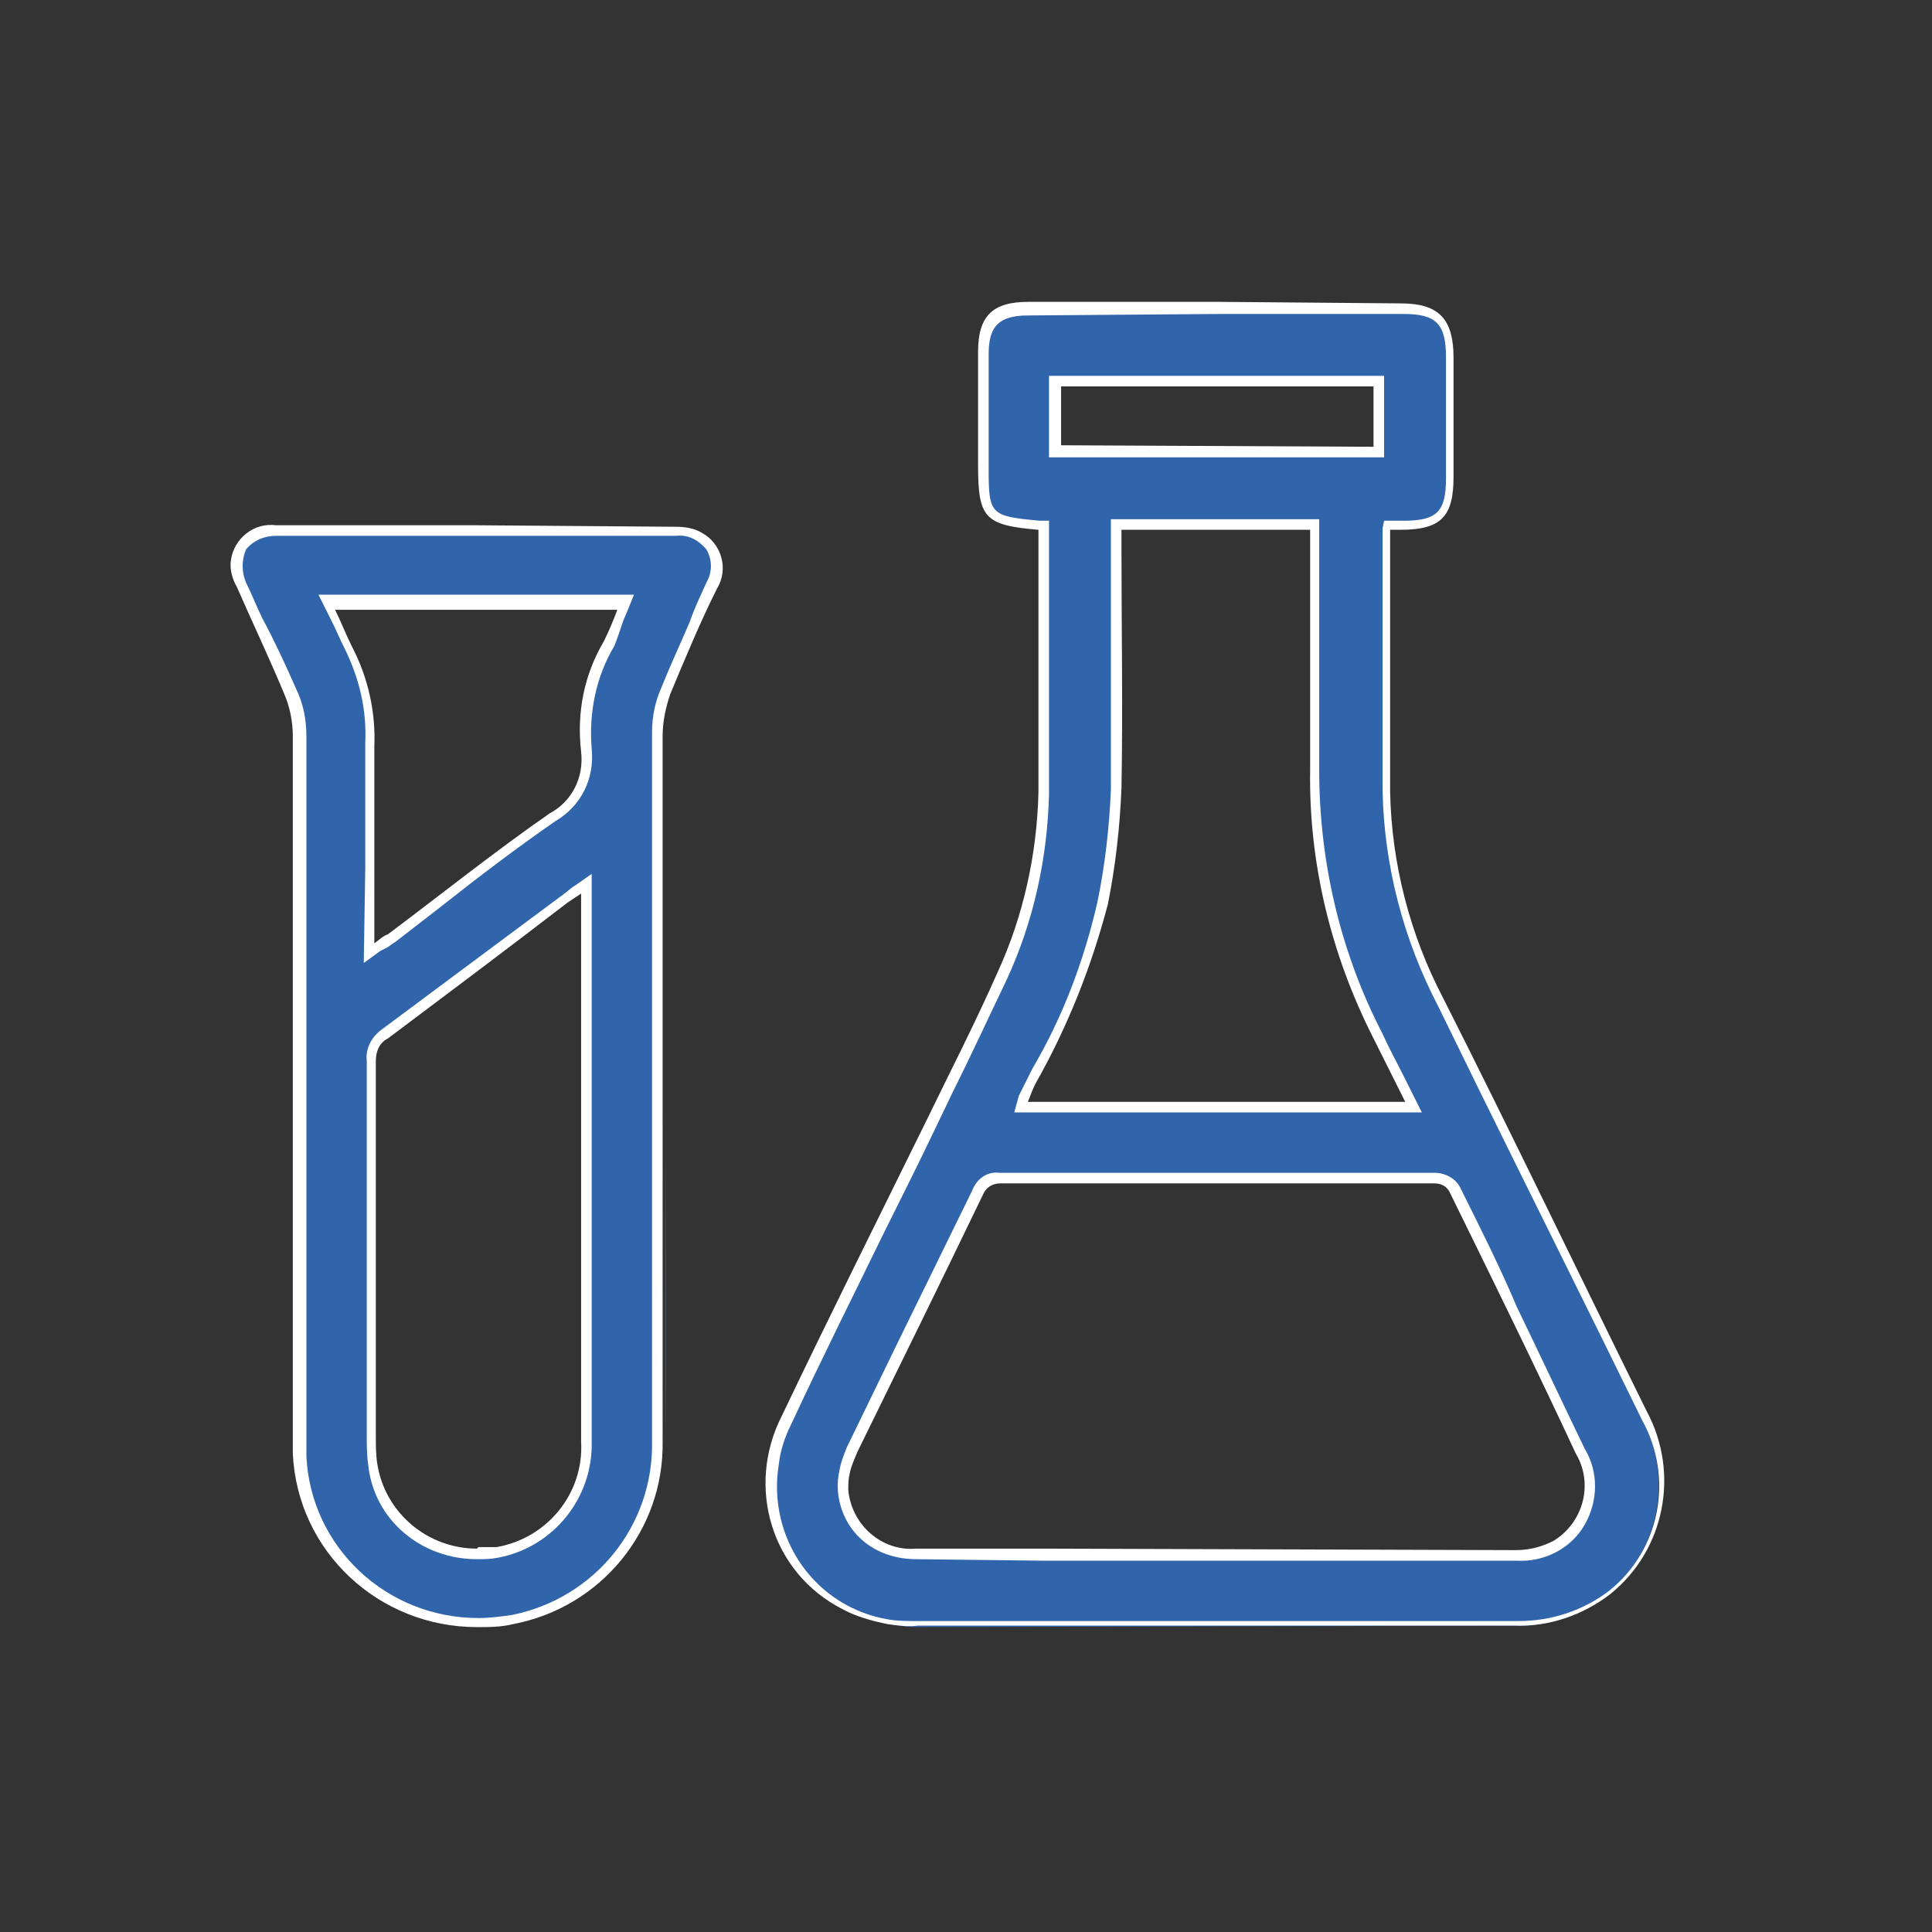
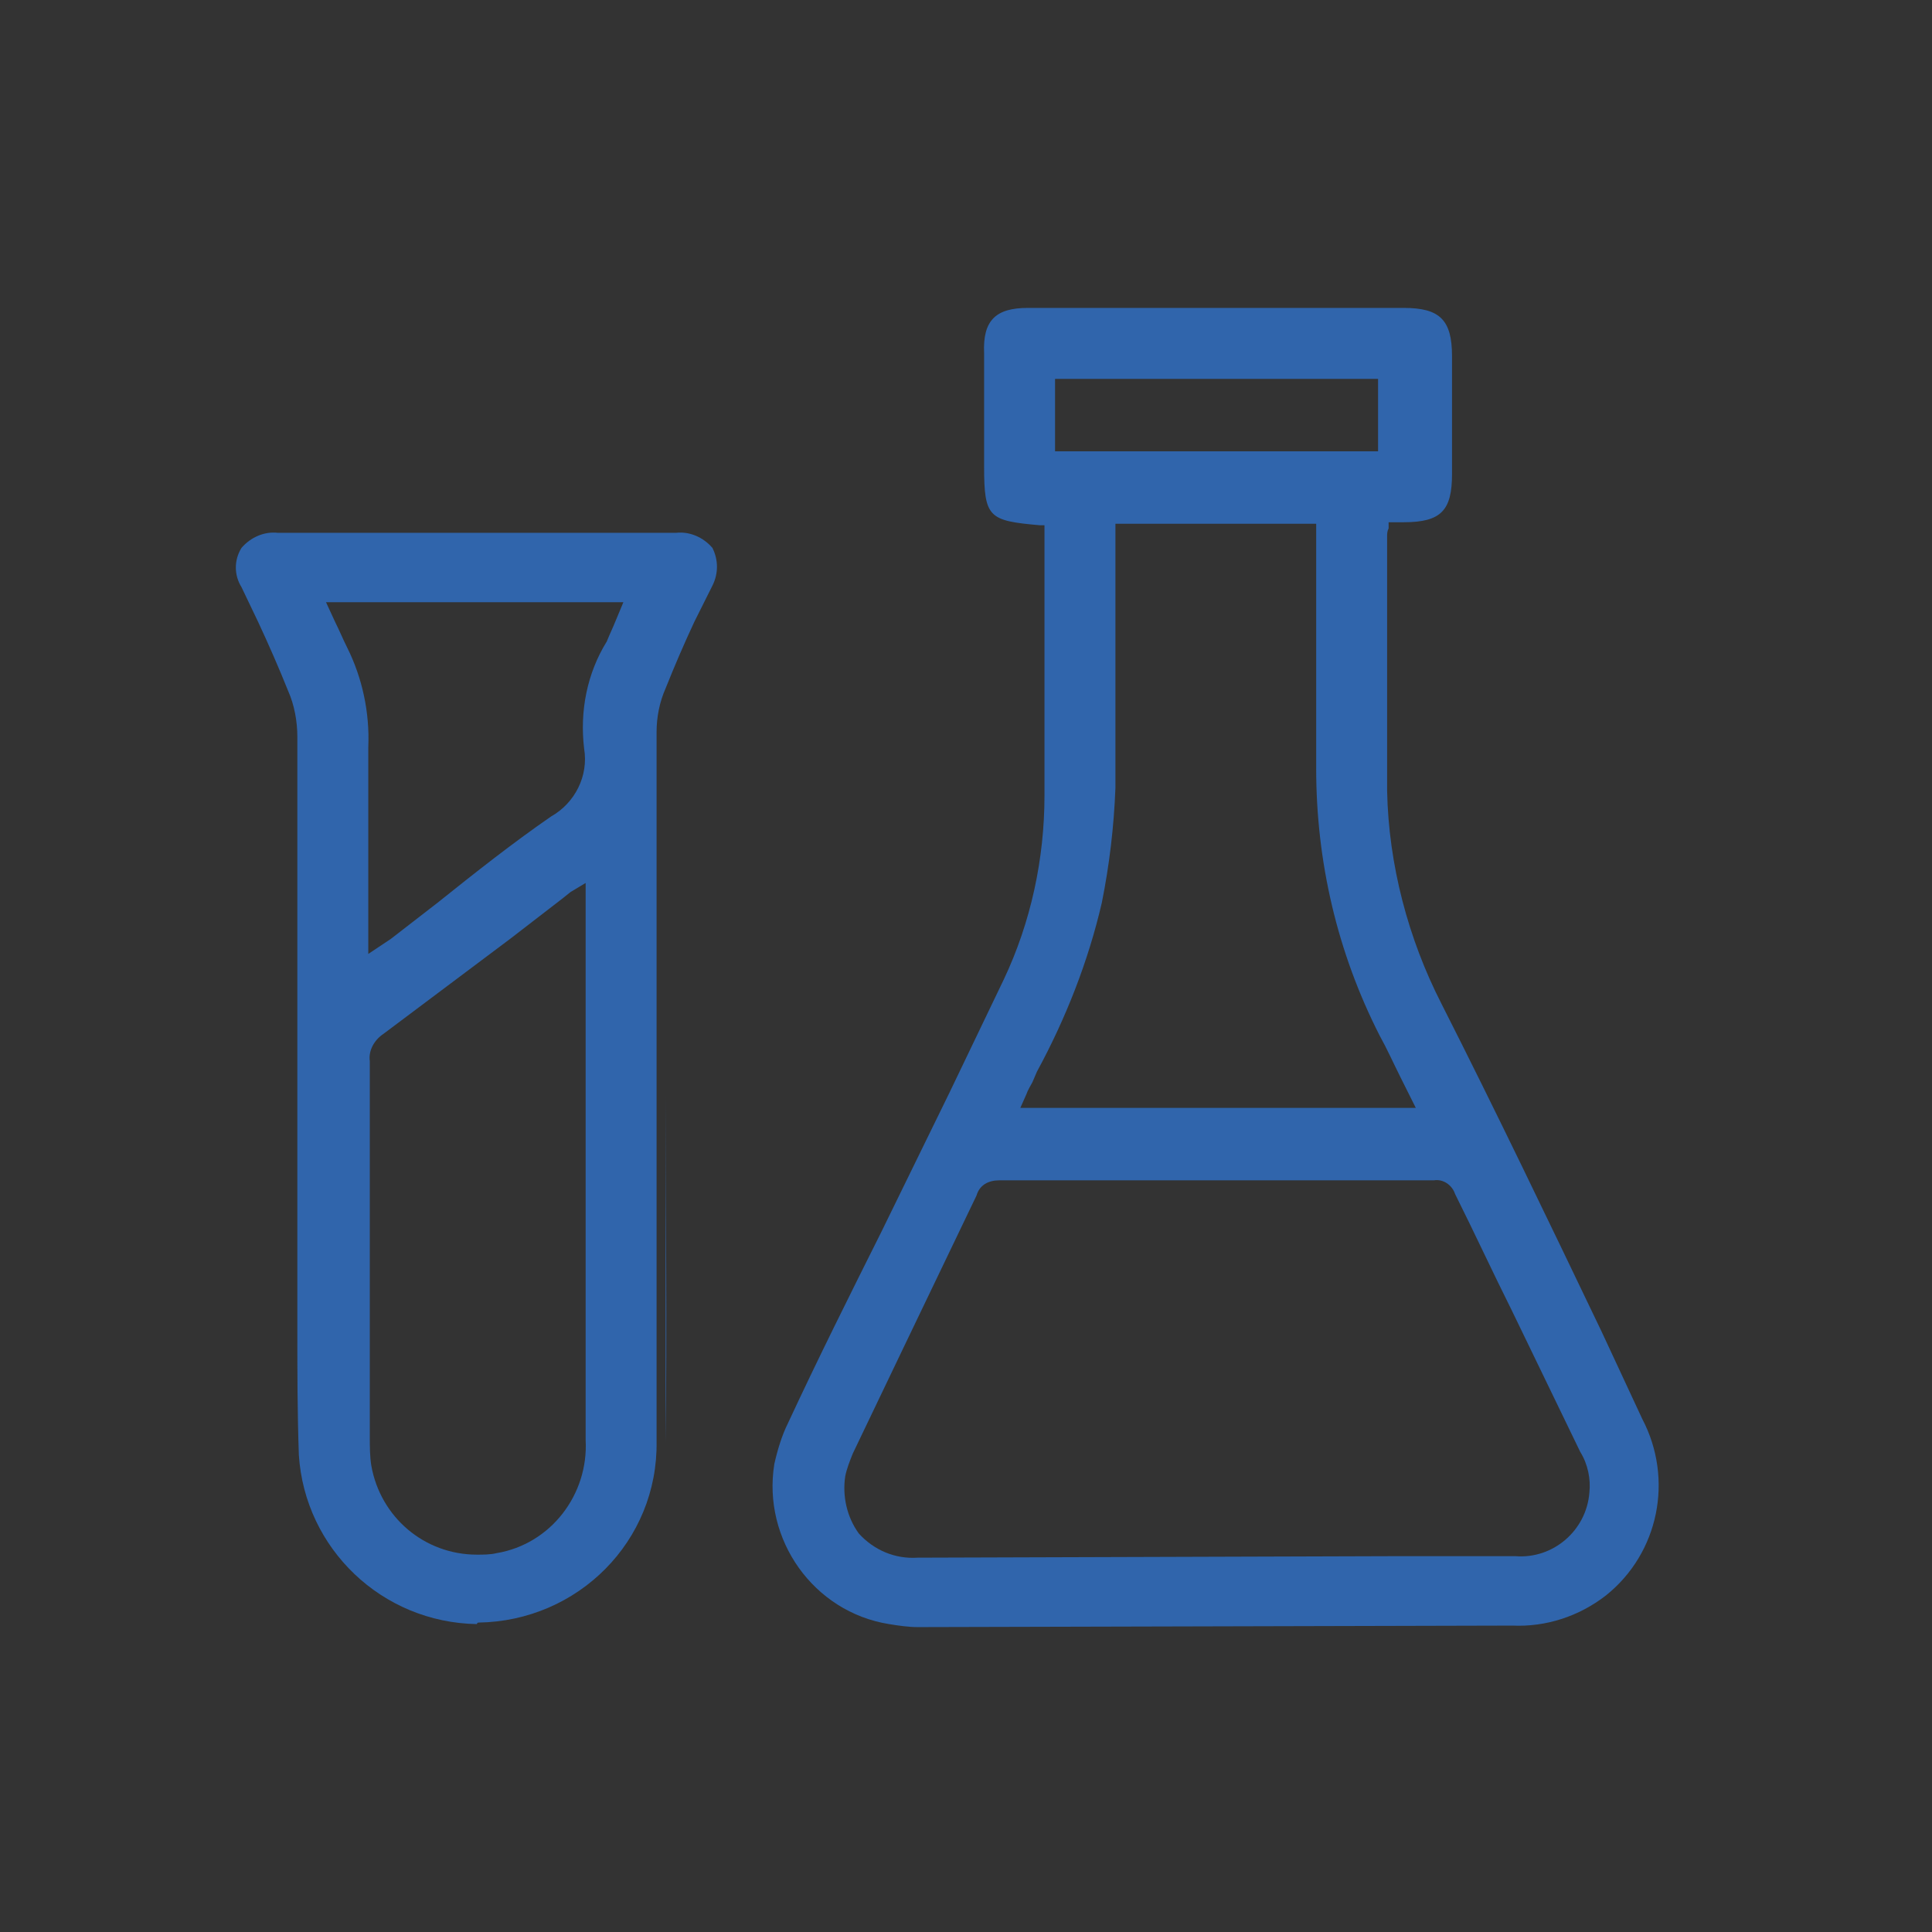
<svg xmlns="http://www.w3.org/2000/svg" version="1.1" id="レイヤー_1" x="0px" y="0px" viewBox="0 0 128 128" style="enable-background:new 0 0 128 128;" xml:space="preserve">
  <rect x="0" y="0" width="128" height="128" fill="#333333" stroke="none" />
  <style type="text/css">
	.st0{fill:#3065AC;}
	.st1{fill:#FFFFFF;}
</style>
  <g id="レイヤー_2_00000178895454463374019060000011650454492133674371_" transform="translate(0.027 0.04)">
    <g id="レイヤー_1_00000131365100686716909210000016953218569746773432_" transform="translate(-0.027 -0.04)">
      <path id="パス_2705" class="st0" d="M44.1,95.6V72.5l0,0C44.1,80.2,44.2,87.9,44.1,95.6z" />
-       <path id="パス_2706" class="st1" d="M44.1,60.5L44.1,60.5z" />
+       <path id="パス_2706" class="st1" d="M44.1,60.5z" />
      <path id="パス_2707" class="st0" d="M60.8,107.8c-0.6,0-1.3-0.1-1.9-0.2c-5-0.8-8.4-5.6-7.6-10.6c0.2-0.9,0.5-1.9,0.9-2.7    c2-4.3,4.1-8.5,6.2-12.7l4.5-9.2c1.2-2.5,2.4-5,3.6-7.5c1.8-3.8,2.7-8,2.7-12.2c0-4,0-8,0-12.1v-5.8h-0.3    c-3.4-0.3-3.7-0.5-3.7-3.9v-7.5c-0.1-2.2,0.8-3,2.9-3H93c2.4,0,3.2,0.8,3.2,3.2v7.8c0,2.4-0.7,3.2-3.2,3.2h-1V35    c-0.1,0.2-0.1,0.4-0.1,0.5v16.9c0.1,4.9,1.4,9.8,3.6,14.1c3.6,7.1,7.1,14.4,10.6,21.7l2.7,5.8c2.1,4,1.1,8.9-2.4,11.7    c-1.8,1.4-4,2.1-6.2,2L60.8,107.8z M92.4,103.1h8c2.5,0.2,4.7-1.7,4.9-4.2c0.1-0.9-0.1-1.9-0.6-2.7c-1.5-3.1-3-6.2-4.5-9.3    c-1.3-2.6-2.5-5.2-3.8-7.8c-0.2-0.6-0.8-1-1.4-0.9H66.2c-0.7,0-1.3,0.3-1.5,1l-4.8,10l-3.4,7.1c-0.2,0.5-0.4,1-0.5,1.5    c-0.2,1.3,0.1,2.7,0.9,3.8c1,1.1,2.4,1.7,3.9,1.6L92.4,103.1L92.4,103.1z M73.9,40.9v11.3c-0.1,2.6-0.4,5.1-0.9,7.6    c-0.9,3.9-2.4,7.7-4.3,11.2l-0.3,0.7c-0.1,0.2-0.3,0.5-0.4,0.8l-0.4,0.9h26.2l-1-2c-0.5-1-0.9-1.9-1.4-2.8    c-2.8-5.5-4.2-11.5-4.2-17.7c0-3.4,0-6.8,0-10.2v-6H73.9C73.9,34.8,73.9,39.3,73.9,40.9z M69.9,29.9h21.4v-4.8H69.9V29.9z" />
-       <path id="パス_2708" class="st1" d="M80.9,20.8H93c2.2,0,2.8,0.7,2.8,2.9v8c0,2.2-0.6,2.8-2.8,2.8h-1.3L91.6,35v0.1    c0,0.2,0,0.3,0,0.5v16.8c0.1,5,1.4,9.9,3.7,14.3c3.6,7.4,7.3,14.8,10.9,22.1l2.6,5.3c2.1,3.8,1.2,8.6-2.2,11.3c-1.7,1.3-3.8,2-6,2    H60.8c-0.6,0-1.3,0-1.9-0.1c-4.9-0.8-8.1-5.4-7.3-10.3c0.1-0.9,0.4-1.8,0.8-2.6c2-4.3,4.1-8.5,6.2-12.8c1.1-2.2,2.2-4.4,3.3-6.7    l1.2-2.5c1.2-2.4,2.4-5,3.6-7.5c1.8-3.9,2.7-8.1,2.8-12.3c0-4,0-8,0-11.9v-4.8c0-0.2,0-0.3,0-0.5v-0.9h-0.6    c-3.3-0.3-3.4-0.4-3.4-3.5v-7.5c0-1.7,0.5-2.6,2.6-2.6L80.9,20.8 M69.5,30.3h22.2v-5.4H69.5L69.5,30.3 M67.2,73.7h27l-0.5-1    L93,71.3c-0.5-1-1-1.9-1.4-2.8c-2.8-5.4-4.2-11.4-4.2-17.5V34.4H73.6v17.9c-0.1,2.5-0.4,5.1-0.9,7.5c-0.9,3.9-2.3,7.6-4.3,11    l-0.3,0.6l-0.4,0.8l-0.2,0.4L67.2,73.7 M69.2,103.4h31.3c1.8,0.1,3.6-0.8,4.5-2.4c0.9-1.6,0.9-3.5,0-5c-1.5-3.1-3-6.3-4.5-9.4    c-1.1-2.6-2.4-5.2-3.7-7.8c-0.3-0.7-1-1.1-1.8-1.1H66.2c-0.8-0.1-1.5,0.4-1.8,1.2l-4.9,10l-3.4,7c-0.2,0.5-0.4,1-0.5,1.6    c-0.3,1.4,0.1,2.9,1,4c1,1.2,2.5,1.8,4.1,1.8L69.2,103.4 M80.9,20H68.1c-2.4,0-3.3,1-3.3,3.3v7.5c0,3.5,0.4,4,4,4.3v17.4    c-0.1,4.1-1,8.2-2.7,11.9c-1.5,3.4-3.2,6.7-4.8,10c-3.2,6.5-6.4,12.9-9.5,19.4c-2.4,4.7-0.7,10.4,4,12.8c0.9,0.5,2,0.8,3,1    c0.7,0.1,1.4,0.2,2,0.1h39.5c2.3,0.1,4.6-0.7,6.4-2.1c3.6-2.9,4.6-8,2.4-12.1c-4.5-9.1-8.9-18.3-13.5-27.4    c-2.2-4.2-3.4-8.9-3.5-13.6c0-5.6,0-11.2,0-16.9c0-0.1,0-0.3,0-0.5h0.7c2.7,0,3.5-0.9,3.5-3.5v-7.9c0-2.6-1-3.6-3.5-3.6L80.9,20z     M70.3,29.5v-3.9H91v4L70.3,29.5z M68.1,73c0.2-0.5,0.3-0.8,0.5-1.2c2.1-3.7,3.7-7.7,4.8-11.9c0.5-2.5,0.8-5.1,0.9-7.7    c0.1-5.3,0-10.6,0-15.9v-1.2h12.5V51c-0.1,6.2,1.4,12.3,4.2,17.8l2.1,4.2L68.1,73z M69.1,102.6h-8.4c-2.3,0.2-4.3-1.6-4.5-3.9    c0-0.4,0-0.7,0.1-1.1c0.1-0.5,0.3-0.9,0.5-1.4c2.8-5.7,5.6-11.4,8.3-17c0.2-0.5,0.6-0.8,1.2-0.8H95c0.5,0,0.9,0.2,1.1,0.7    c2.8,5.7,5.6,11.4,8.3,17.2c1.2,2,0.5,4.6-1.5,5.8c-0.8,0.4-1.6,0.6-2.5,0.6L69.1,102.6z" />
      <path id="パス_2709" class="st0" d="M31.6,107.6c-6.3-0.1-11.4-5-11.8-11.2c-0.1-2.9-0.1-5.5-0.1-8.3V48.8c0-1-0.2-2.1-0.6-3    c-0.6-1.5-1.3-3.1-2-4.6L16,38.9c-0.5-0.8-0.5-1.8,0-2.6c0.6-0.7,1.5-1.1,2.4-1h26.4c0.9-0.1,1.8,0.3,2.4,1c0.4,0.8,0.4,1.7,0,2.5    L46,41.2c-0.7,1.5-1.3,2.9-1.9,4.4c-0.4,0.9-0.6,1.9-0.6,2.9v47c0.1,6.6-5.2,11.9-11.8,12C31.7,107.5,31.6,107.5,31.6,107.6    L31.6,107.6z M37.8,59.1l-0.5,0.4l-3.5,2.7c-2.8,2.1-5.6,4.2-8.4,6.3c-0.6,0.4-1,1.1-0.9,1.8c0,5.4,0,10.7,0,16.1v8.8    c0,0.6,0,1.3,0.1,1.9c0.6,3.4,3.5,5.9,7,5.9c0.4,0,0.9,0,1.3-0.1c3.6-0.6,6.1-3.9,5.9-7.5c0-8.9,0-17.7,0-26.6V58.5L37.8,59.1z     M22.2,41.2c0.3,0.6,0.5,1.1,0.8,1.7c1,2,1.5,4.3,1.4,6.6c0,2.8,0,5.5,0,8.4v5.3l0.9-0.6l0.6-0.4l3.1-2.4c2.5-2,4.9-3.9,7.5-5.7    c1.6-0.9,2.5-2.7,2.2-4.5c-0.3-2.5,0.2-5,1.5-7.1c0.2-0.5,0.4-0.9,0.6-1.4l0.5-1.2H21.6L22.2,41.2z" />
-       <path id="パス_2710" class="st1" d="M31.6,35.5h13.2c0.8-0.1,1.5,0.3,2,0.9c0.4,0.7,0.4,1.5,0,2.2c-0.4,0.9-0.8,1.7-1.1,2.6    c-0.6,1.4-1.3,2.9-1.9,4.4c-0.4,0.9-0.6,1.9-0.6,2.9c0,4,0,8,0,11.9v35.1c0.1,5.6-3.8,10.4-9.3,11.5c-0.7,0.1-1.5,0.2-2.2,0.2    c-6.1,0-11.1-4.7-11.4-10.7c0-2.7,0-5.5,0-8.2V48.8c0-1.1-0.2-2.2-0.7-3.2c-0.7-1.6-1.4-3.1-2.2-4.6c-0.4-0.8-0.7-1.6-1.1-2.4    c-0.3-0.7-0.3-1.5,0-2.2c0.5-0.6,1.2-0.9,2-0.9L31.6,35.5 M24.1,63.8l1.1-0.8l0.4-0.2c0.2-0.1,0.4-0.3,0.6-0.4l3.1-2.4    c2.4-1.9,4.9-3.8,7.5-5.6c1.7-1,2.6-2.8,2.4-4.8c-0.2-2.4,0.3-4.8,1.5-6.8c0.2-0.5,0.4-1.1,0.6-1.7l0.3-0.7l0.4-1H21.1l0.5,1    l0.4,0.8c0.3,0.6,0.5,1.1,0.8,1.7c1,2,1.5,4.1,1.4,6.3c0,2.8,0,5.6,0,8.3L24.1,63.8 M31.6,103.3c0.5,0,0.9,0,1.4-0.1    c3.7-0.7,6.3-4,6.2-7.7V57.9l-1,0.7l-0.3,0.2l-0.5,0.4l-3.5,2.6l-8.6,6.4c-0.7,0.5-1.1,1.3-1,2.1c0,5.4,0,10.7,0,16.1v8.7    c0,0.7,0,1.3,0.1,2C24.8,100.7,27.9,103.3,31.6,103.3 M31.6,34.8H18.3c-1.5-0.2-2.8,0.9-3,2.3c-0.1,0.6,0.1,1.3,0.4,1.8    c1,2.3,2.1,4.6,3.1,7c0.4,0.9,0.6,1.9,0.6,2.9c0,11.9,0,23.9,0,35.9v11.6c0.3,6.5,5.7,11.5,12.2,11.5c0.8,0,1.6,0,2.4-0.2    c5.8-1.1,10-6.2,9.9-12.1V48.8c0-1,0.2-1.9,0.5-2.8c1-2.4,2-4.8,3.1-7c0.8-1.3,0.3-3-1-3.7c-0.5-0.3-1.1-0.4-1.7-0.4L31.6,34.8z     M24.8,62.5v-13c0.1-2.3-0.4-4.6-1.5-6.7c-0.4-0.8-0.7-1.6-1.1-2.4h18.7c-0.3,0.8-0.6,1.5-0.9,2.1c-1.3,2.2-1.8,4.7-1.5,7.3    c0.2,1.7-0.6,3.3-2.1,4.1c-3.6,2.5-7.1,5.3-10.7,8C25.4,62,25.2,62.2,24.8,62.5L24.8,62.5z M31.6,102.6c-3.3,0-6.1-2.4-6.6-5.6    c-0.1-0.6-0.1-1.2-0.1-1.9c0-8.3,0-16.6,0-24.8c0-0.6,0.2-1.2,0.8-1.5c4-3,8-6,11.9-9l0.9-0.6v36.3c0.2,3.4-2.2,6.4-5.6,7    c-0.4,0-0.8,0-1.2,0L31.6,102.6z" />
    </g>
  </g>
</svg>